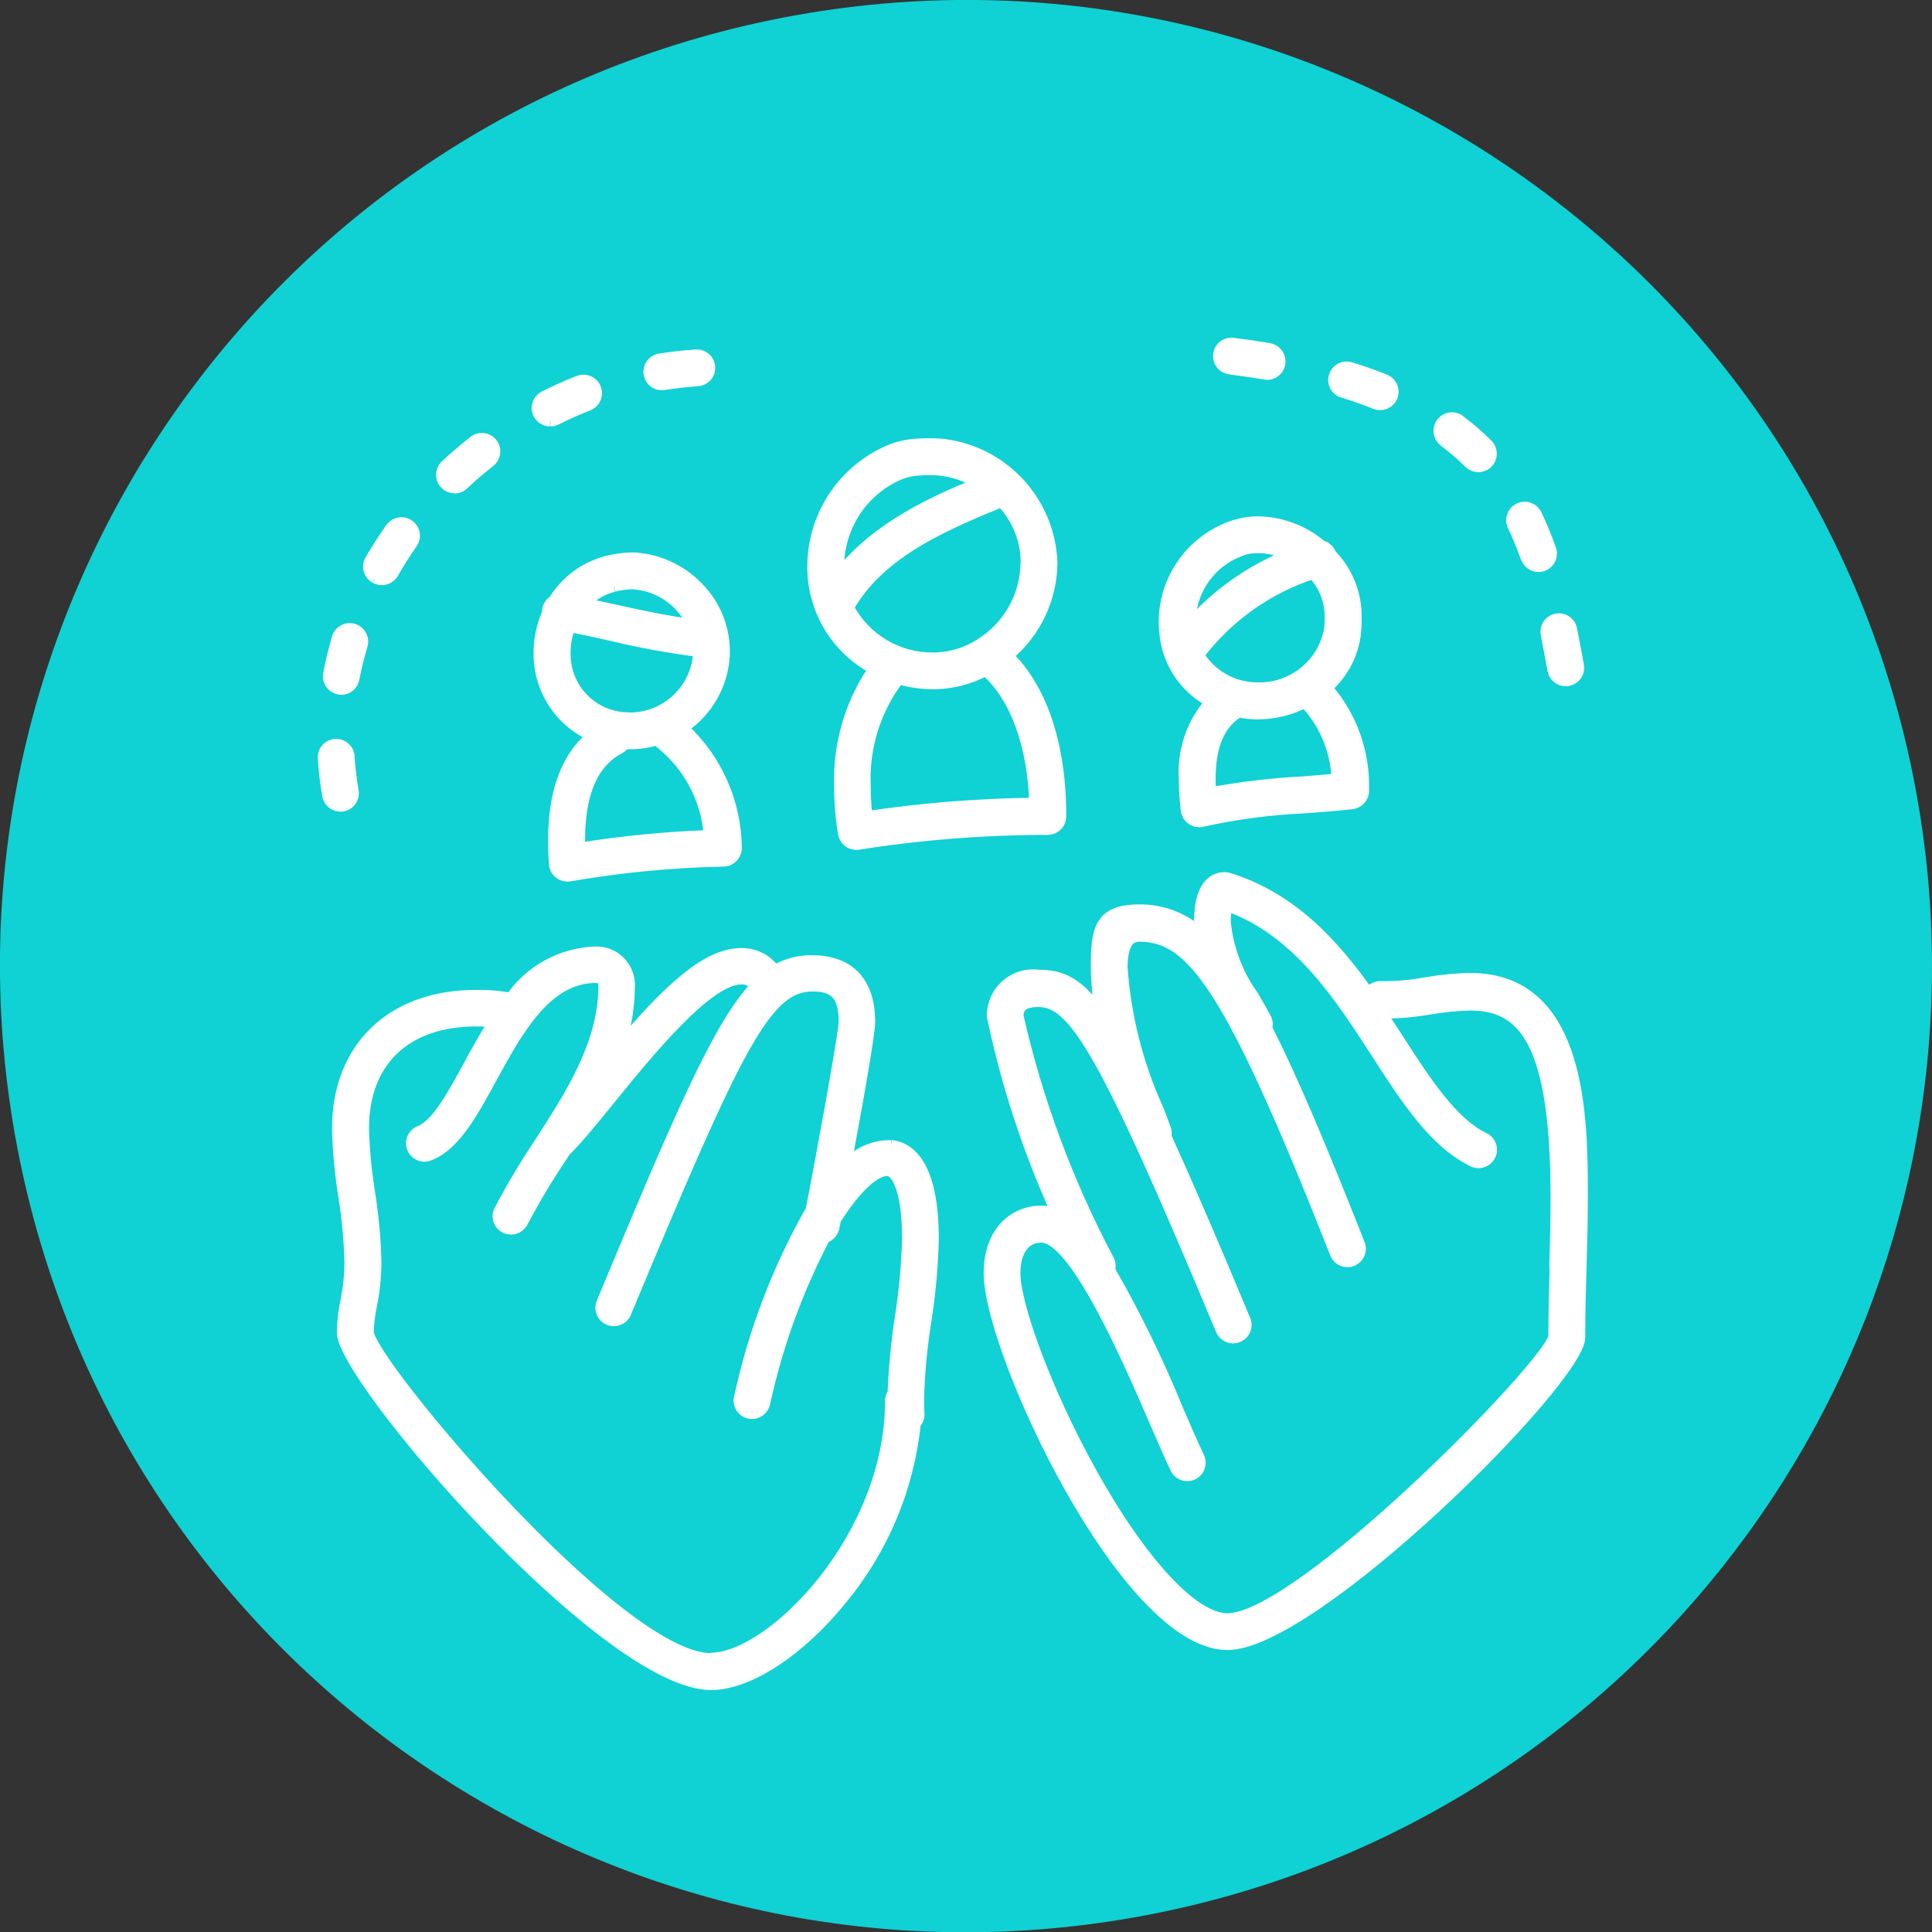
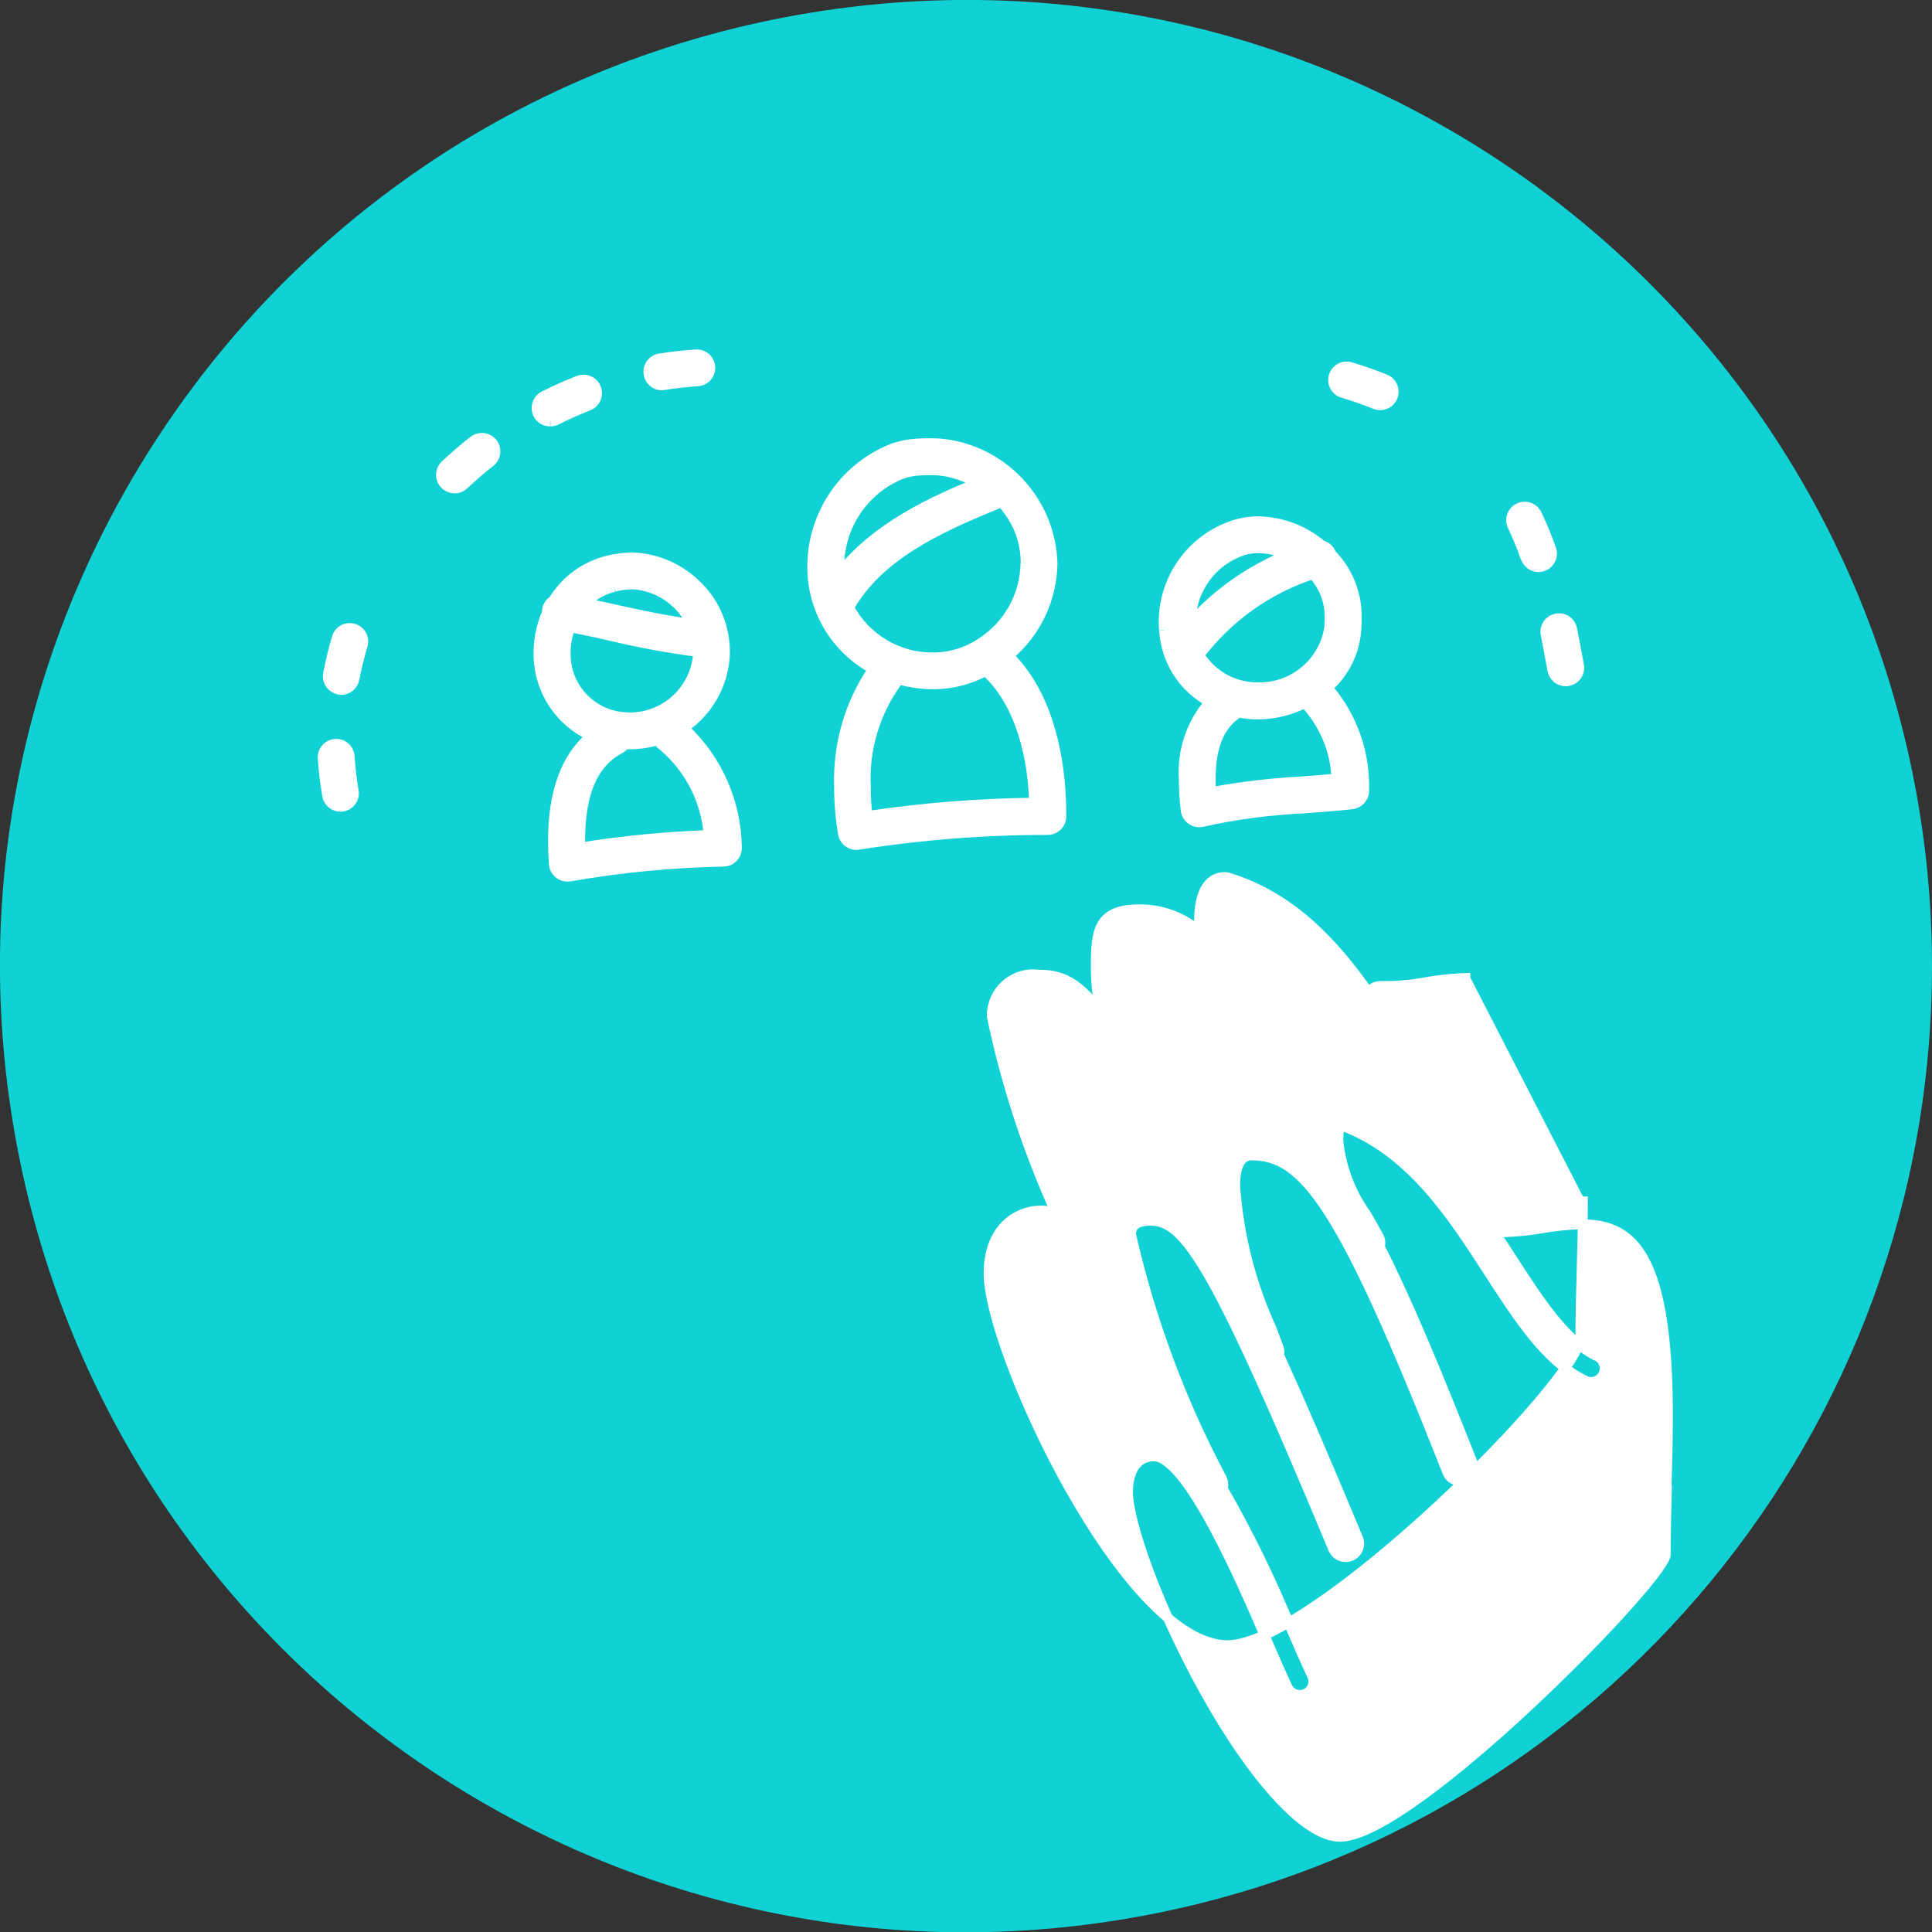
<svg xmlns="http://www.w3.org/2000/svg" id="Layer_2" data-name="Layer 2" viewBox="0 0 148.18 148.2">
  <rect x="0" y="0" width="148.18" height="148.2" fill="#333333" stroke="none" />
  <defs>
    <style>
      .cls-1 {
        fill: #10d1d3;
      }

      .cls-2 {
        fill: #fff;
        stroke: #fff;
        stroke-width: .75px;
      }
    </style>
  </defs>
  <g id="Layer_1-2" data-name="Layer 1">
    <g>
      <path id="Path_615" data-name="Path 615" class="cls-1" d="m146.86,60.17C139.17,19.98,100.36-6.36,60.17,1.33,19.98,9.03-6.36,47.84,1.33,88.03c7.69,40.19,46.5,66.53,86.69,58.84,34.9-6.68,60.14-37.19,60.16-72.73,0-4.69-.44-9.36-1.32-13.97" />
      <g id="Group_1424" data-name="Group 1424">
        <g id="Group_1425" data-name="Group 1425">
          <path id="Path_2032" data-name="Path 2032" class="cls-2" d="m66.96,51.31c-1.81,2.66-2.72,5.82-2.61,9.03,0,1.21.1,2.41.3,3.6.08.5.52.87,1.02.87.05,0,.1,0,.15-.01,4.81-.76,9.67-1.14,14.53-1.14.28,0,.54-.11.74-.3.2-.19.31-.46.31-.73v-.35c0-2.53-.43-8.45-4.04-11.99,2.11-1.76,3.34-4.36,3.37-7.11-.16-4.8-3.87-8.74-8.66-9.17-.6-.03-1.2-.03-1.8.01-.63.04-1.26.17-1.85.39-3.83,1.53-6.28,5.31-6.12,9.43.12,3.13,1.88,5.97,4.64,7.46m12.36,10.26c-4.27.05-8.54.39-12.76,1.02-.09-.75-.13-1.5-.13-2.25-.14-2.95.75-5.85,2.53-8.21.86.24,1.76.37,2.65.37h.15c1.34-.03,2.66-.38,3.85-1.01,2.23,1.97,3.59,5.64,3.72,10.09m-.66-18.37c-.04,2.5-1.34,4.81-3.46,6.14l-.06.04c-1.02.65-2.2,1.01-3.42,1.04h-.11c-2.7.04-5.2-1.44-6.47-3.83,2.27-3.94,6.62-5.99,11.28-7.9.13-.05.24-.13.34-.22,1.23,1.26,1.92,2.96,1.91,4.72m-9.49-6.83h0c.41-.15.84-.23,1.27-.26.24-.02.49-.03.77-.03.24,0,.49,0,.77.02,1.04.1,2.05.43,2.95.96-3.31,1.36-7.7,3.33-10.53,6.92,0-.07-.02-.14-.02-.21-.13-3.23,1.78-6.19,4.78-7.4" />
          <path id="Path_2033" data-name="Path 2033" class="cls-2" d="m41.96,46.74c-.01.08-.02.16-.01.24-.46,1.04-.68,2.18-.65,3.32.05,2.65,1.62,5.04,4.03,6.15-1.93,1.63-2.92,4.31-2.92,8.01,0,.57.02,1.19.07,1.82.04.54.49.96,1.04.96.06,0,.11,0,.17-.01,3.9-.68,7.84-1.06,11.8-1.14.57,0,1.03-.48,1.03-1.05,0-.01,0-.02,0-.04-.04-3.49-1.52-6.8-4.07-9.17,1.86-1.26,3.02-3.31,3.15-5.55.08-1.95-.64-3.85-2.01-5.24-1.34-1.4-3.17-2.23-5.11-2.3-.63.02-1.26.1-1.87.25-1.74.43-3.24,1.53-4.17,3.06-.25.15-.43.41-.48.7m8.58,10.21c2.21,1.72,3.59,4.29,3.81,7.08-3.3.12-6.59.44-9.85.96,0-.18,0-.36,0-.54,0-3.65,1-5.95,3.05-7.03.15-.08.28-.2.38-.35.07,0,.13.01.2.01h.2c.69,0,1.39-.1,2.05-.3.05.05.11.1.17.15m-2.36-1.93c-2.64-.01-4.78-2.15-4.8-4.79-.02-.72.1-1.43.36-2.1.99.19,1.99.4,3.02.64,2.21.53,4.46.95,6.72,1.24h.04c0,.07,0,.14,0,.22-.24,2.76-2.57,4.86-5.34,4.8m-1.08-10.01h0c.45-.12.91-.18,1.37-.19h0c1.38.07,2.67.67,3.62,1.67.38.4.7.86.94,1.36-1.98-.26-3.93-.68-5.83-1.1-.75-.17-1.52-.33-2.3-.49.6-.61,1.35-1.04,2.18-1.24" />
          <path id="Path_2034" data-name="Path 2034" class="cls-2" d="m89.28,48.33c.13,2.32,1.45,4.41,3.5,5.51-1.42,1.64-2.14,3.77-1.99,5.93,0,.8.05,1.6.15,2.39.07.52.51.91,1.03.91.09,0,.17-.01.26-.03,2.55-.57,5.15-.91,7.76-1.03,1.21-.09,2.47-.18,3.71-.32.53-.06.93-.51.93-1.04.09-2.89-.9-5.71-2.8-7.9,1.31-1.16,2.11-2.8,2.21-4.55.03-.5.03-1,0-1.51-.14-1.59-.82-3.07-1.94-4.21-.11-.33-.38-.58-.72-.66-1.35-1.15-3.05-1.8-4.83-1.84h-.13c-.58,0-1.15.1-1.7.26-3.47,1.1-5.73,4.44-5.45,8.07m13.22,11.4c-.89.08-1.79.15-2.66.22-2.33.12-4.65.4-6.94.82-.02-.34-.03-.67-.03-.99,0-2.5.68-4.16,2.08-5.06.02-.02.05-.03.07-.05.42.09.84.14,1.27.15h.23c1.24-.01,2.46-.31,3.57-.87,1.47,1.58,2.33,3.62,2.42,5.77m-.54-11.65c-.38,2.77-2.82,4.79-5.62,4.66-1.78-.03-3.41-.96-4.35-2.47,2.21-2.9,5.24-5.06,8.7-6.2.71.75,1.16,1.73,1.26,2.76.03.42.03.83,0,1.25m-6.64-5.83h0c.37-.11.75-.17,1.14-.17h.08c.76.01,1.5.19,2.18.52-2.82,1.15-5.34,2.92-7.38,5.19,0-2.51,1.6-4.74,3.99-5.53" />
-           <path id="Path_2035" data-name="Path 2035" class="cls-2" d="m68.34,87.82c-1.3-.02-2.54.51-3.41,1.47.81-4.3,1.82-9.97,1.82-10.91,0-3.06-1.58-4.74-4.46-4.74-1-.02-1.99.24-2.85.74-.61-.84-1.59-1.32-2.63-1.29-2.66,0-5.67,2.89-9.2,7.04.46-1.45.7-2.96.71-4.48.06-1.41-1.03-2.61-2.44-2.68-.08,0-.16,0-.24,0-2.6.1-5.01,1.41-6.49,3.55-.87-.17-1.75-.24-2.64-.22-6.48-.01-10.67,4.02-10.67,10.25.04,1.74.21,3.48.48,5.2.27,1.67.43,3.35.47,5.04,0,1.01-.11,2.02-.31,3.01-.17.79-.26,1.59-.27,2.4,0,3.57,20.26,27.05,28.33,27.05,2.87,0,6.82-2.57,10.04-6.55,3.18-3.84,5.15-8.54,5.67-13.5.2-.21.3-.49.28-.77-.02-.35-.03-.71-.03-1.07.05-1.99.23-3.98.55-5.95.33-2.11.53-4.24.58-6.37,0-5.66-1.78-7.06-3.28-7.23m-13.81,39.36c-7.09,0-25.94-22.51-26.25-24.97.02-.68.1-1.36.24-2.03.23-1.11.35-2.25.35-3.39-.04-1.78-.21-3.56-.49-5.33-.26-1.63-.42-3.27-.46-4.91,0-5.13,3.22-8.19,8.61-8.19.49,0,.9.02,1.28.05-.7,1.09-1.33,2.23-1.91,3.31-1.26,2.32-2.46,4.5-3.71,5-.54.2-.82.79-.62,1.33.2.54.79.82,1.33.62.02,0,.04-.02.06-.02,1.95-.78,3.26-3.17,4.77-5.94,1.96-3.6,4.19-7.68,7.93-7.68.31,0,.6.05.6.6,0,4.39-2.5,8.28-4.93,12.04-1.13,1.69-2.17,3.43-3.11,5.23-.21.53.04,1.14.58,1.35.47.19,1.01.01,1.28-.43.91-1.73,1.91-3.41,3-5.03l.33-.52s.07-.04.1-.07c.87-.87,1.99-2.24,3.28-3.83,2.99-3.68,7.51-9.23,10.04-9.23.42-.04.82.17,1.03.53-2.84,3.05-5.82,10.01-11.75,24.24-.22.53.03,1.14.56,1.36.53.22,1.14-.03,1.36-.56,8.59-20.61,10.76-25.03,14.28-25.03,1.43,0,2.38.45,2.38,2.66,0,.97-1.88,11.14-2.53,14.45-2.56,4.5-4.41,9.36-5.5,14.41-.13.56.22,1.12.78,1.24.55.13,1.1-.22,1.24-.77.96-4.42,2.51-8.7,4.61-12.71.35-.11.61-.4.7-.75.02-.08.06-.31.13-.65,1.64-2.59,3.14-3.83,3.99-3.72.54.06,1.44,1.22,1.44,5.17-.05,2.04-.24,4.08-.56,6.09-.29,1.91-.47,3.83-.55,5.75-.12.17-.19.38-.19.59,0,10.58-9.19,19.7-13.71,19.7" />
-           <path id="Path_2036" data-name="Path 2036" class="cls-2" d="m112.78,74.99c-1.15.03-2.3.14-3.43.34-1.13.21-2.28.31-3.42.29-.39-.02-.76.17-.95.51-2.64-3.74-5.85-7.28-10.68-8.8-.13-.04-.27-.07-.41-.06-.58,0-1.93.33-1.93,3.38,0,.27.02.53.05.79-1.29-1.11-2.93-1.72-4.64-1.7-3.17,0-3.33,1.69-3.33,4.45.01,1.15.12,2.29.34,3.41-1.74-2.37-3.07-2.85-4.73-2.85-1.74-.23-3.33,1-3.56,2.74-.02.15-.03.29-.03.44,1.09,5.22,2.75,10.29,4.95,15.14-.36-.15-.74-.22-1.13-.23-2.02,0-4.06,1.49-4.06,4.83,0,5.93,10.48,28.51,18.32,28.51,6.68,0,27.07-20.34,27.07-23.6,0-1.79.05-3.61.1-5.37s.1-3.62.1-5.44c0-5.86,0-16.77-8.63-16.77m6.45,22.15c-.05,1.78-.1,3.62-.1,5.37-.49,2.27-19.48,21.59-24.99,21.59-2.58,0-6.55-4.28-10.38-11.16-3.62-6.52-5.87-13-5.87-15.27,0-1.72.74-2.75,1.98-2.75,2.56,0,6.67,9.51,8.65,14.09.62,1.44,1.16,2.67,1.61,3.63.26.51.88.72,1.39.47.5-.25.72-.86.48-1.37-.44-.92-.97-2.14-1.58-3.55-1.51-3.72-3.27-7.33-5.27-10.81.08-.27.05-.56-.09-.81-3.12-5.88-5.45-12.15-6.93-18.64,0-.32,0-1.08,1.5-1.08,2.67,0,4.94,3.47,13.98,25.14.21.53.81.8,1.35.59.53-.21.8-.81.59-1.35,0-.01-.01-.03-.02-.04-2.45-5.89-4.43-10.47-6.06-14.05.05-.2.03-.41-.04-.6-.18-.48-.37-.97-.55-1.46-1.57-3.43-2.5-7.11-2.77-10.87q0-2.37,1.25-2.37c4.02,0,6.89,3.67,15.01,24.28.2.54.79.82,1.33.62s.82-.79.62-1.33c0-.02-.01-.03-.02-.05-2.85-7.22-5.1-12.6-7.1-16.51.08-.26.05-.55-.08-.79-.31-.58-.64-1.14-.96-1.7-1.2-1.67-1.94-3.63-2.14-5.68,0-.39.04-.78.12-1.17,5.36,1.91,8.58,6.9,11.43,11.32,2.25,3.48,4.37,6.77,7.29,8.23.49.3,1.13.14,1.43-.35.3-.49.14-1.13-.35-1.43-.05-.03-.1-.05-.15-.07-2.41-1.21-4.39-4.26-6.48-7.5-.42-.65-.85-1.31-1.29-1.97,1.21,0,2.42-.1,3.61-.31,1.03-.18,2.08-.28,3.12-.31,3.93,0,6.55,2.5,6.55,14.69,0,1.79-.05,3.61-.1,5.38" />
+           <path id="Path_2036" data-name="Path 2036" class="cls-2" d="m112.78,74.99c-1.15.03-2.3.14-3.43.34-1.13.21-2.28.31-3.42.29-.39-.02-.76.17-.95.51-2.64-3.74-5.85-7.28-10.68-8.8-.13-.04-.27-.07-.41-.06-.58,0-1.93.33-1.93,3.38,0,.27.02.53.05.79-1.29-1.11-2.93-1.72-4.64-1.7-3.17,0-3.33,1.69-3.33,4.45.01,1.15.12,2.29.34,3.41-1.74-2.37-3.07-2.85-4.73-2.85-1.74-.23-3.33,1-3.56,2.74-.02.15-.03.29-.03.44,1.09,5.22,2.75,10.29,4.95,15.14-.36-.15-.74-.22-1.13-.23-2.02,0-4.06,1.49-4.06,4.83,0,5.93,10.48,28.51,18.32,28.51,6.68,0,27.07-20.34,27.07-23.6,0-1.79.05-3.61.1-5.37s.1-3.62.1-5.44m6.45,22.15c-.05,1.78-.1,3.62-.1,5.37-.49,2.27-19.48,21.59-24.99,21.59-2.58,0-6.55-4.28-10.38-11.16-3.62-6.52-5.87-13-5.87-15.27,0-1.72.74-2.75,1.98-2.75,2.56,0,6.67,9.51,8.65,14.09.62,1.44,1.16,2.67,1.61,3.63.26.51.88.72,1.39.47.5-.25.72-.86.48-1.37-.44-.92-.97-2.14-1.58-3.55-1.51-3.72-3.27-7.33-5.27-10.81.08-.27.05-.56-.09-.81-3.12-5.88-5.45-12.15-6.93-18.64,0-.32,0-1.08,1.5-1.08,2.67,0,4.94,3.47,13.98,25.14.21.53.81.8,1.35.59.53-.21.8-.81.59-1.35,0-.01-.01-.03-.02-.04-2.45-5.89-4.43-10.47-6.06-14.05.05-.2.03-.41-.04-.6-.18-.48-.37-.97-.55-1.46-1.57-3.43-2.5-7.11-2.77-10.87q0-2.37,1.25-2.37c4.02,0,6.89,3.67,15.01,24.28.2.54.79.82,1.33.62s.82-.79.62-1.33c0-.02-.01-.03-.02-.05-2.85-7.22-5.1-12.6-7.1-16.51.08-.26.05-.55-.08-.79-.31-.58-.64-1.14-.96-1.7-1.2-1.67-1.94-3.63-2.14-5.68,0-.39.04-.78.12-1.17,5.36,1.91,8.58,6.9,11.43,11.32,2.25,3.48,4.37,6.77,7.29,8.23.49.3,1.13.14,1.43-.35.3-.49.14-1.13-.35-1.43-.05-.03-.1-.05-.15-.07-2.41-1.21-4.39-4.26-6.48-7.5-.42-.65-.85-1.31-1.29-1.97,1.21,0,2.42-.1,3.61-.31,1.03-.18,2.08-.28,3.12-.31,3.93,0,6.55,2.5,6.55,14.69,0,1.79-.05,3.61-.1,5.38" />
          <path id="Path_2037" data-name="Path 2037" class="cls-2" d="m34.86,37.47c.26,0,.52-.1.71-.28.65-.61,1.33-1.2,2.03-1.75.45-.35.53-1.01.18-1.46s-1.01-.53-1.46-.18c-.75.59-1.48,1.21-2.17,1.86-.42.39-.44,1.05-.05,1.47.2.21.47.33.76.33" />
-           <path id="Path_2038" data-name="Path 2038" class="cls-2" d="m28.77,44.37c.5.28,1.13.11,1.42-.39.44-.77.92-1.53,1.43-2.26.35-.46.26-1.11-.2-1.46-.46-.35-1.11-.26-1.46.2-.02.02-.03.04-.05.06-.55.78-1.07,1.6-1.55,2.42-.28.5-.11,1.13.39,1.42,0,0,0,0,0,0" />
          <path id="Path_2039" data-name="Path 2039" class="cls-2" d="m50.75,29.55c.06,0,.11,0,.17-.01.86-.14,1.73-.23,2.59-.29.57-.04,1.01-.53.97-1.1s-.53-1.01-1.1-.97c-.93.06-1.85.16-2.78.31-.57.09-.95.63-.86,1.2.08.5.51.87,1.02.87" />
          <path id="Path_2040" data-name="Path 2040" class="cls-2" d="m26.11,61.88c.57,0,1.04-.46,1.04-1.04,0-.06,0-.12-.02-.18-.15-.87-.25-1.75-.31-2.64-.03-.57-.53-1.01-1.1-.97-.57.03-1.01.53-.97,1.1h0c.06.96.17,1.92.34,2.87.09.5.52.86,1.02.86" />
          <path id="Path_2041" data-name="Path 2041" class="cls-2" d="m42.22,32.33c.16,0,.32-.04.46-.11.8-.4,1.62-.77,2.44-1.09.54-.2.81-.8.61-1.34-.2-.54-.8-.81-1.34-.61-.01,0-.02,0-.04.01-.88.34-1.76.74-2.62,1.17-.51.26-.72.88-.47,1.4.18.35.54.57.93.57" />
          <path id="Path_2042" data-name="Path 2042" class="cls-2" d="m25.98,52.9c.06.01.13.02.19.02.5,0,.93-.36,1.02-.85.17-.87.38-1.74.64-2.59.15-.55-.18-1.13-.73-1.28-.53-.15-1.09.15-1.26.68-.28.92-.5,1.86-.68,2.8-.11.56.27,1.11.83,1.21,0,0,0,0,0,0" />
          <path id="Path_2043" data-name="Path 2043" class="cls-2" d="m118.55,48.69c.18.89.34,1.79.51,2.71.09.49.52.86,1.02.86.06,0,.12,0,.19-.02.57-.1.94-.64.84-1.21h0c-.17-.93-.34-1.85-.52-2.75-.1-.57-.63-.95-1.2-.85s-.95.63-.85,1.2c0,.02,0,.04.01.06" />
-           <path id="Path_2044" data-name="Path 2044" class="cls-2" d="m94.31,28.34c.93.12,1.84.25,2.7.4.06.01.12.02.18.02.57,0,1.04-.47,1.03-1.05,0-.5-.37-.93-.86-1.02-.89-.15-1.82-.29-2.78-.41-.57-.07-1.09.33-1.16.9-.07.57.33,1.09.9,1.16" />
          <path id="Path_2045" data-name="Path 2045" class="cls-2" d="m117.02,42.8c.15.42.54.7.98.7.12,0,.23-.02.34-.06.54-.19.83-.78.64-1.32h0c-.32-.91-.68-1.8-1.1-2.67-.25-.52-.87-.74-1.39-.49s-.74.87-.49,1.39h0c.38.8.72,1.62,1.01,2.46" />
-           <path id="Path_2046" data-name="Path 2046" class="cls-2" d="m110.69,33.85c.7.52,1.36,1.09,1.98,1.7.41.4,1.07.38,1.47-.03.38-.4.38-1.03,0-1.44-.69-.69-1.43-1.33-2.21-1.91-.48-.32-1.12-.18-1.44.3-.29.44-.2,1.04.2,1.37" />
          <path id="Path_2047" data-name="Path 2047" class="cls-2" d="m102.94,30.12c.88.27,1.73.57,2.53.89.53.21,1.14-.05,1.35-.58.21-.53-.05-1.14-.58-1.35-.85-.34-1.75-.66-2.69-.94-.56-.15-1.12.18-1.27.74-.14.53.15,1.07.66,1.25" />
        </g>
      </g>
    </g>
  </g>
</svg>